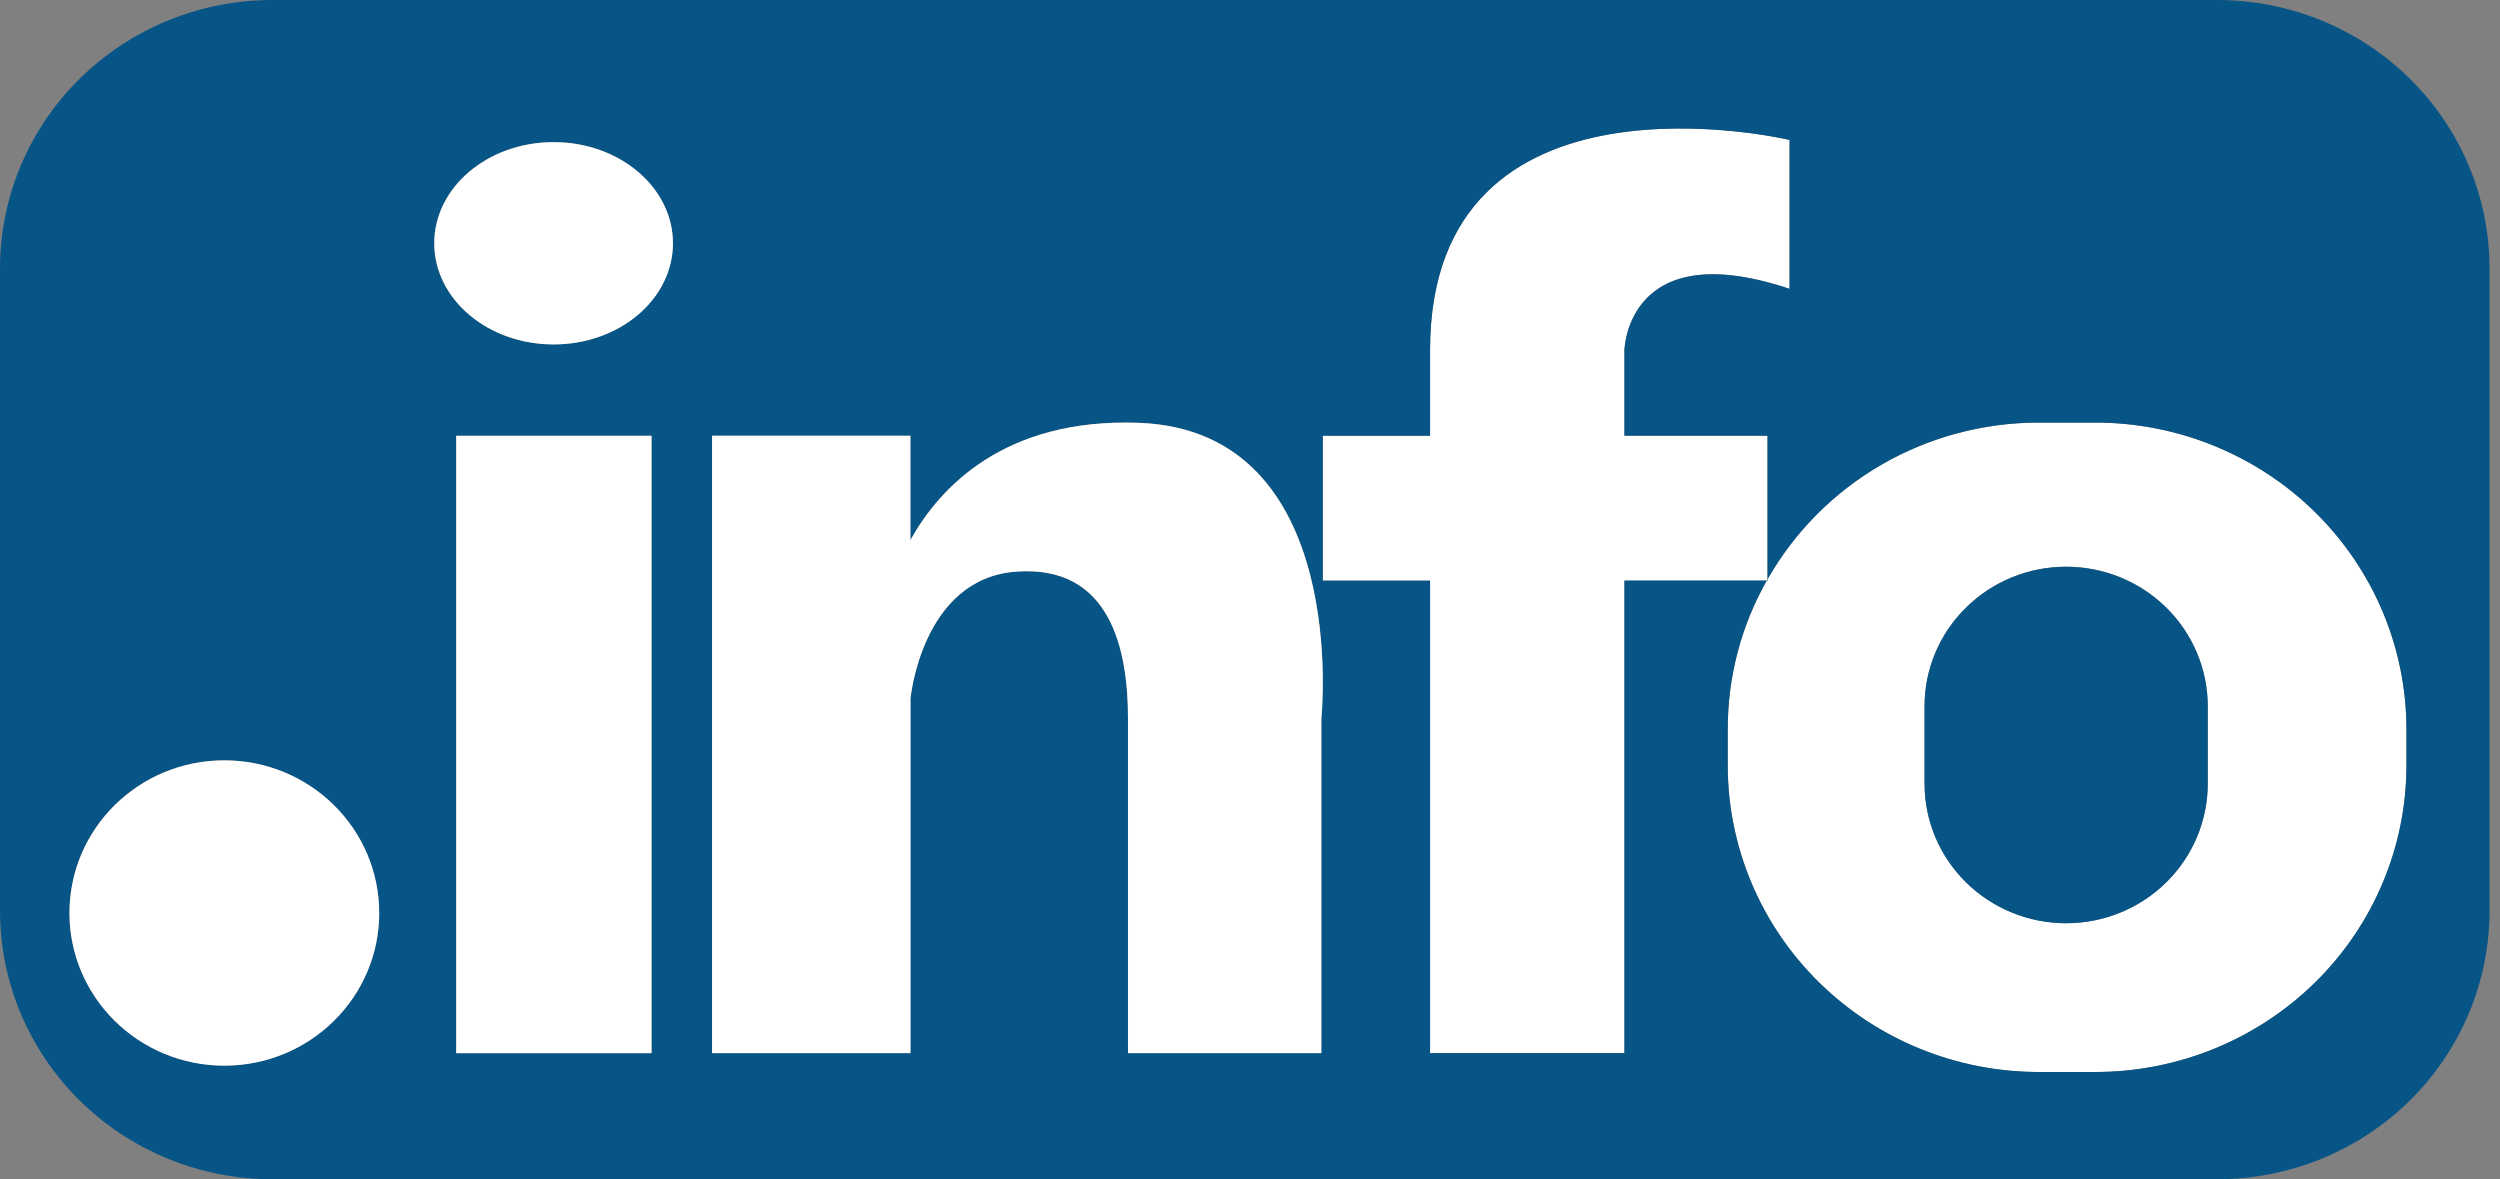
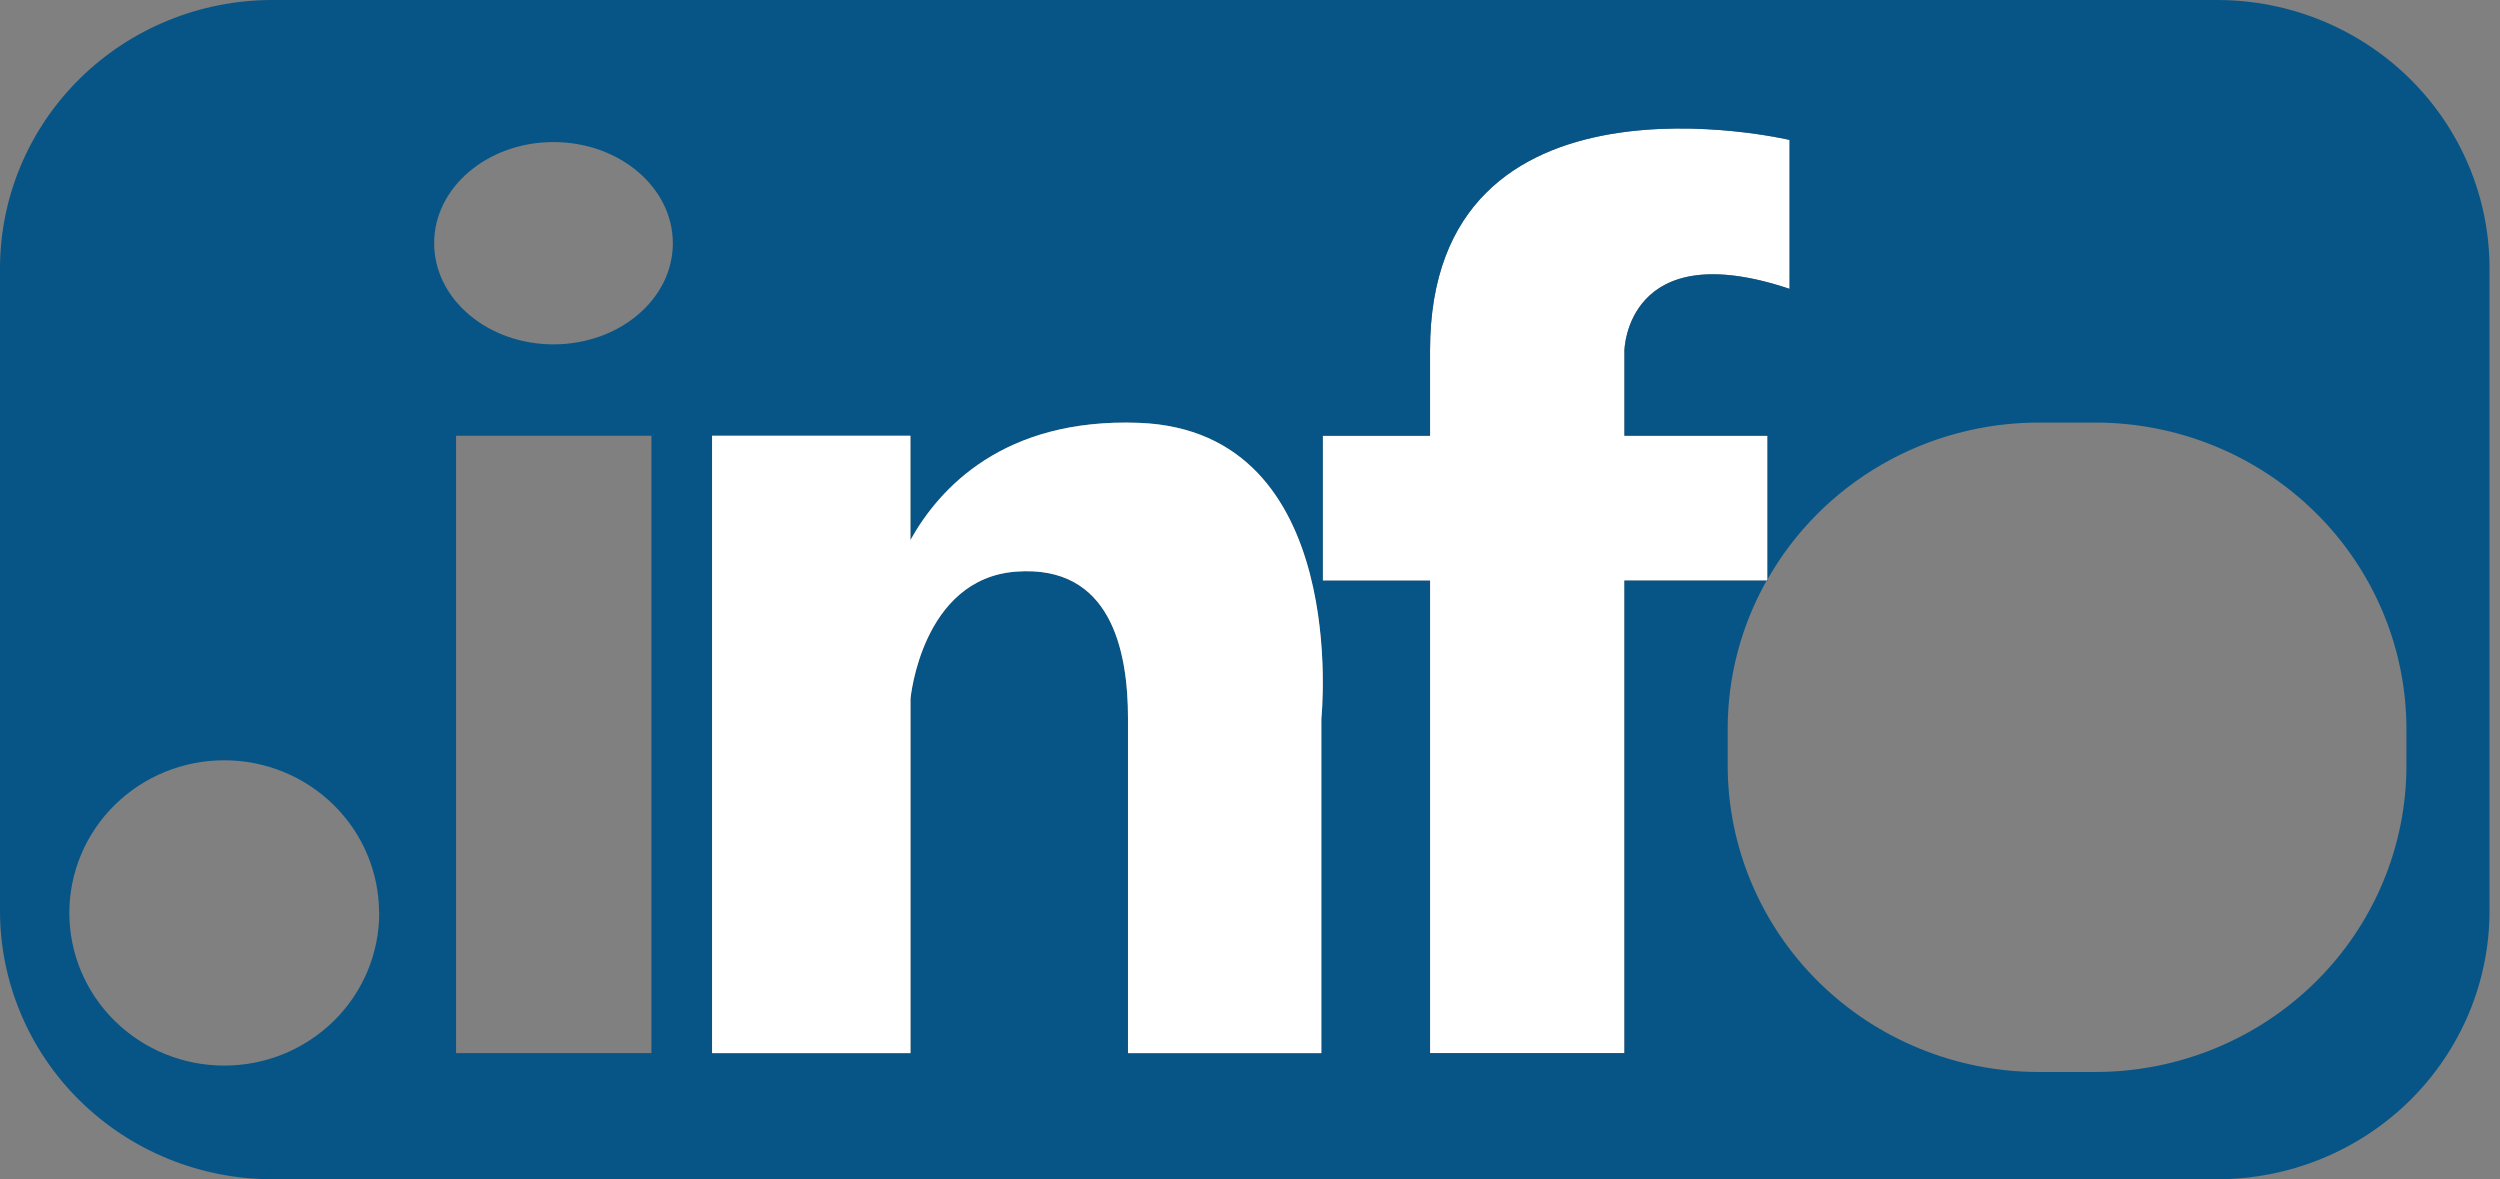
<svg xmlns="http://www.w3.org/2000/svg" width="106px" height="50px" viewBox="0 0 106 50" version="1.1">
  <rect x="0" y="0" width="106" height="50" fill="#808080" stroke="none" />
  <title>info</title>
  <g id="Page-1" stroke="none" stroke-width="1" fill="none" fill-rule="evenodd">
    <g id="info" fill-rule="nonzero">
      <g id="Group">
-         <path d="M102.033,30.92 L102.033,32.454 C102.033,35.902 100.644,39.209 98.17,41.647 C95.696,44.085 92.341,45.455 88.843,45.455 L86.449,45.455 C84.717,45.455 83.002,45.119 81.401,44.465 C79.801,43.812 78.347,42.854 77.122,41.647 C75.897,40.44 74.926,39.007 74.263,37.429 C73.6,35.852 73.259,34.161 73.259,32.454 L73.259,30.92 C73.255,28.716 73.824,26.547 74.91,24.621 L74.944,24.621 L74.944,24.561 C76.089,22.545 77.759,20.867 79.781,19.699 C81.803,18.532 84.105,17.916 86.449,17.917 L88.848,17.917 C92.345,17.919 95.699,19.29 98.172,21.728 C100.644,24.166 102.033,27.473 102.033,30.92 L102.033,30.92 Z M93.608,33.223 L93.608,29.944 C93.608,28.374 92.976,26.869 91.85,25.759 C90.724,24.649 89.197,24.026 87.605,24.026 C86.816,24.025 86.035,24.177 85.306,24.475 C84.578,24.772 83.916,25.209 83.359,25.759 C82.801,26.308 82.358,26.96 82.056,27.678 C81.754,28.396 81.599,29.166 81.601,29.944 L81.601,33.223 C81.6,34 81.756,34.77 82.057,35.488 C82.359,36.206 82.801,36.858 83.359,37.408 C83.916,37.958 84.578,38.393 85.307,38.691 C86.035,38.988 86.816,39.141 87.605,39.141 C88.393,39.141 89.174,38.988 89.902,38.69 C90.63,38.393 91.292,37.957 91.85,37.407 C92.407,36.858 92.85,36.206 93.151,35.488 C93.453,34.77 93.608,34 93.608,33.223 L93.608,33.223 Z" id="Shape" fill="#FFFFFF" />
-         <path d="M93.609,29.95 L93.609,33.229 C93.609,34.798 92.976,36.304 91.85,37.413 C90.724,38.523 89.197,39.147 87.605,39.147 C86.816,39.147 86.035,38.994 85.307,38.697 C84.578,38.399 83.916,37.964 83.359,37.414 C82.801,36.864 82.359,36.212 82.057,35.494 C81.756,34.776 81.601,34.006 81.601,33.229 L81.601,29.95 C81.6,29.172 81.754,28.402 82.056,27.684 C82.358,26.966 82.801,26.314 83.36,25.765 C83.916,25.215 84.578,24.778 85.306,24.481 C86.035,24.183 86.816,24.031 87.605,24.032 C89.197,24.032 90.724,24.655 91.85,25.765 C92.976,26.875 93.609,28.38 93.609,29.95 L93.609,29.95 Z" id="Path" fill="#075586" />
        <path d="M74.939,24.561 L74.939,24.621 L74.906,24.621 C74.915,24.6 74.926,24.58 74.939,24.561 L74.939,24.561 Z" id="Path" fill="#1D1D1B" />
        <path d="M75.878,12.247 L75.878,5.934 C75.878,5.934 60.634,2.315 60.634,14.857 L60.634,18.476 L56.085,18.476 L56.085,24.621 L60.634,24.621 L60.634,44.652 L68.876,44.652 L68.876,24.618 L74.906,24.618 C74.915,24.597 74.926,24.577 74.939,24.558 L74.939,18.473 L68.876,18.473 L68.876,14.854 C68.876,14.854 68.961,9.932 75.878,12.247 Z" id="Path" fill="#FFFFFF" />
        <path d="M47.825,30.471 L47.825,44.652 L56.023,44.652 L56.023,30.468 C56.023,30.468 57.304,18.263 48.294,17.926 C42.547,17.712 39.825,20.703 38.602,22.894 L38.602,18.473 L30.192,18.473 L30.192,44.652 L38.605,44.652 L38.605,29.626 C38.605,29.626 39.073,24.534 43.087,24.239 C47.101,23.944 47.825,27.568 47.825,30.471 Z M105.556,11.382 L105.556,38.618 C105.556,41.636 104.339,44.532 102.173,46.666 C100.008,48.801 97.07,50 94.008,50 L11.548,50 C8.485,50 5.548,48.801 3.382,46.666 C1.217,44.532 0,41.636 0,38.618 L0,11.382 C0,8.364 1.217,5.468 3.382,3.334 C5.548,1.199 8.485,-6e-05 11.548,-6e-05 L94.011,-6e-05 C97.073,0.001 100.009,1.2 102.174,3.335 C104.339,5.469 105.556,8.364 105.556,11.382 L105.556,11.382 Z M102.033,32.454 L102.033,30.92 C102.033,27.472 100.644,24.165 98.17,21.726 C95.697,19.288 92.342,17.918 88.843,17.917 L86.449,17.917 C84.105,17.916 81.803,18.532 79.781,19.699 C77.759,20.867 76.089,22.545 74.944,24.561 L74.944,18.476 L68.876,18.476 L68.876,14.857 C68.876,14.857 68.961,9.938 75.878,12.247 L75.878,5.934 C75.878,5.934 60.634,2.315 60.634,14.857 L60.634,18.476 L56.085,18.476 L56.085,24.621 L60.634,24.621 L60.634,44.652 L68.876,44.652 L68.876,24.618 L74.906,24.618 C73.819,26.544 73.251,28.713 73.254,30.917 L73.254,32.451 C73.254,35.899 74.644,39.206 77.118,41.644 C79.591,44.082 82.946,45.452 86.445,45.452 L88.843,45.452 C92.341,45.452 95.695,44.083 98.169,41.645 C100.643,39.208 102.033,35.901 102.033,32.454 L102.033,32.454 Z M27.621,44.652 L27.621,18.476 L19.338,18.476 L19.338,44.652 L27.621,44.652 Z M28.528,10.312 C28.528,7.945 26.26,6.024 23.468,6.024 C20.676,6.024 18.408,7.945 18.408,10.312 C18.408,12.679 20.676,14.601 23.468,14.601 C26.26,14.601 28.528,12.684 28.528,10.315 L28.528,10.312 Z M16.073,38.709 C16.073,36.992 15.381,35.346 14.149,34.132 C12.918,32.918 11.248,32.236 9.506,32.236 C7.765,32.236 6.095,32.918 4.863,34.132 C3.632,35.346 2.94,36.992 2.94,38.709 C2.94,40.425 3.632,42.071 4.863,43.285 C6.095,44.499 7.765,45.181 9.506,45.181 C10.369,45.182 11.223,45.015 12.02,44.69 C12.818,44.365 13.542,43.889 14.152,43.288 C14.763,42.688 15.247,41.974 15.578,41.189 C15.908,40.404 16.078,39.562 16.079,38.712 L16.073,38.709 Z" id="Shape" fill="#075586" />
        <path d="M48.294,17.929 C42.547,17.715 39.825,20.706 38.602,22.898 C38.355,23.34 38.144,23.8 37.968,24.273 C38.144,23.8 38.355,23.34 38.602,22.898 L38.602,18.476 L30.192,18.476 L30.192,44.652 L38.605,44.652 L38.605,29.921 L38.266,28.112 L38.605,29.921 L38.605,29.623 C38.605,29.623 39.075,24.531 43.087,24.236 C47.099,23.941 47.828,27.562 47.828,30.465 L47.828,44.652 L56.026,44.652 L56.026,30.468 C56.026,30.468 57.304,18.268 48.294,17.929 Z" id="Path" fill="#FFFFFF" />
-         <polygon id="Path" fill="#FFFFFF" points="27.627 18.476 19.344 18.476 19.344 44.655 27.627 44.655" />
-         <path d="M23.474,14.604 C26.269,14.604 28.534,12.684 28.534,10.315 C28.534,7.947 26.269,6.027 23.474,6.027 C20.679,6.027 18.414,7.947 18.414,10.315 C18.414,12.684 20.679,14.604 23.474,14.604 Z" id="Path" fill="#FFFFFF" />
-         <path d="M9.512,45.184 C13.139,45.184 16.079,42.286 16.079,38.712 C16.079,35.137 13.139,32.239 9.512,32.239 C5.886,32.239 2.946,35.137 2.946,38.712 C2.946,42.286 5.886,45.184 9.512,45.184 Z" id="Path" fill="#FFFFFF" />
      </g>
    </g>
  </g>
</svg>